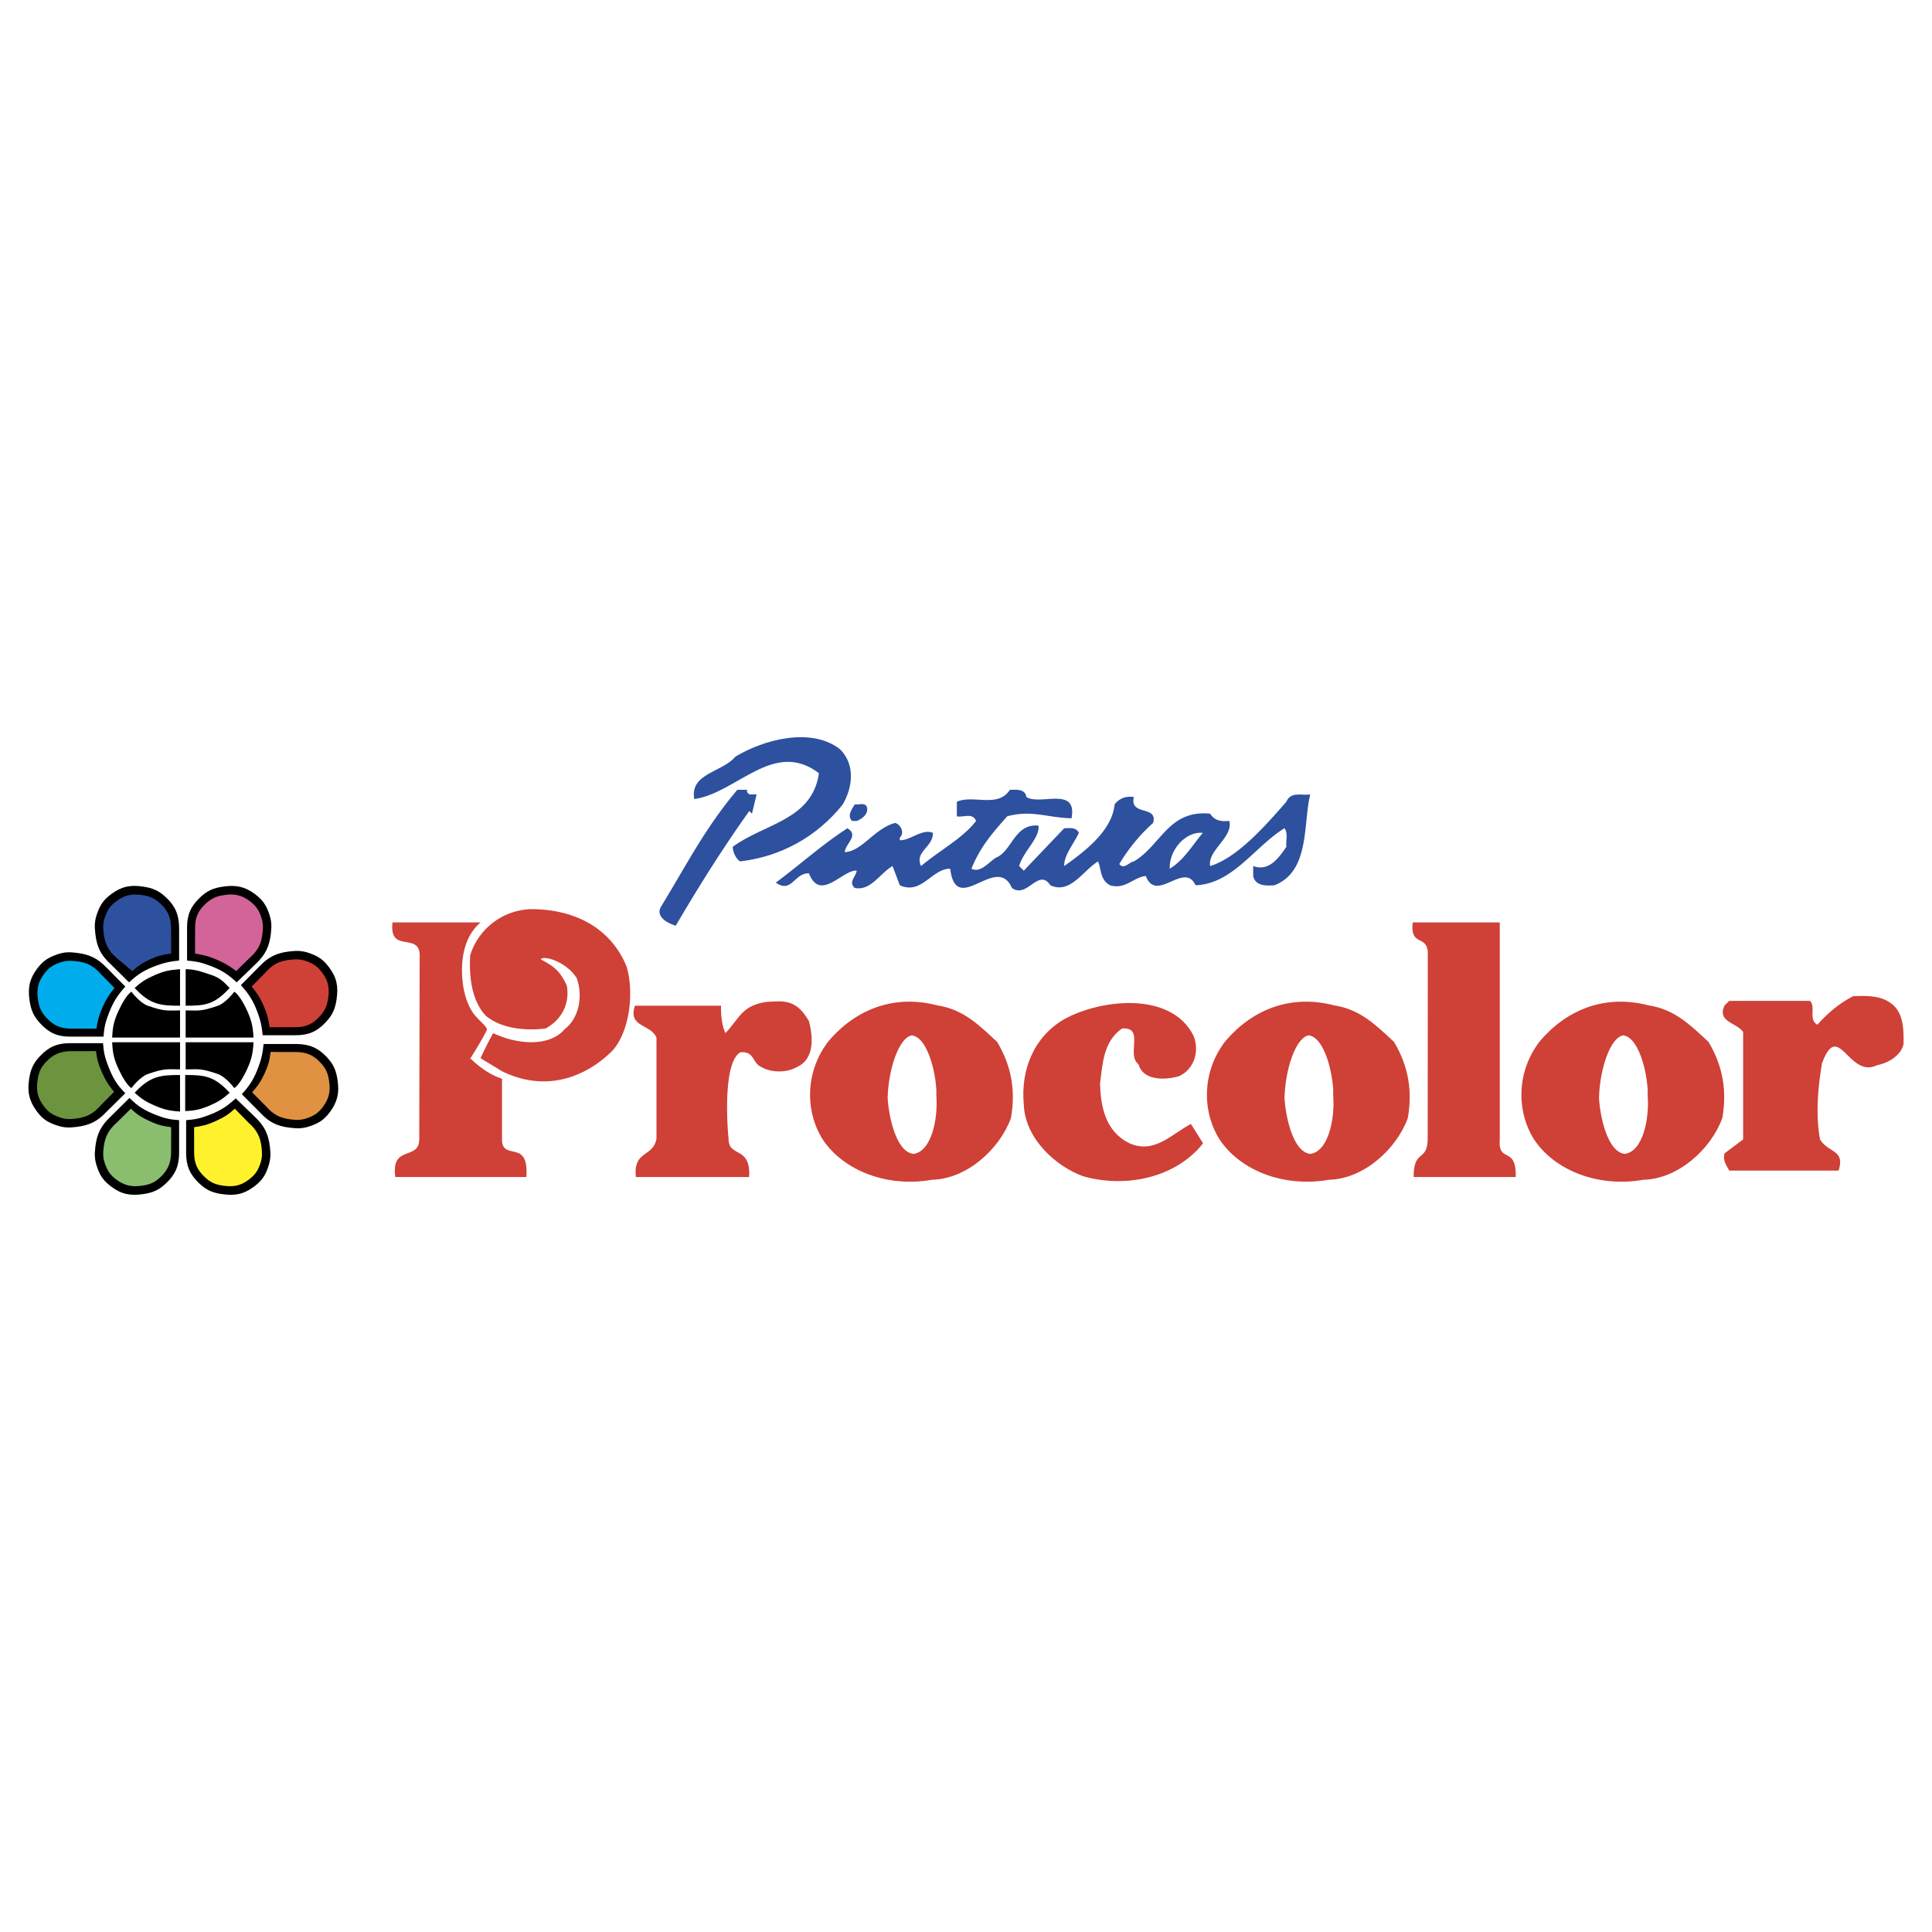
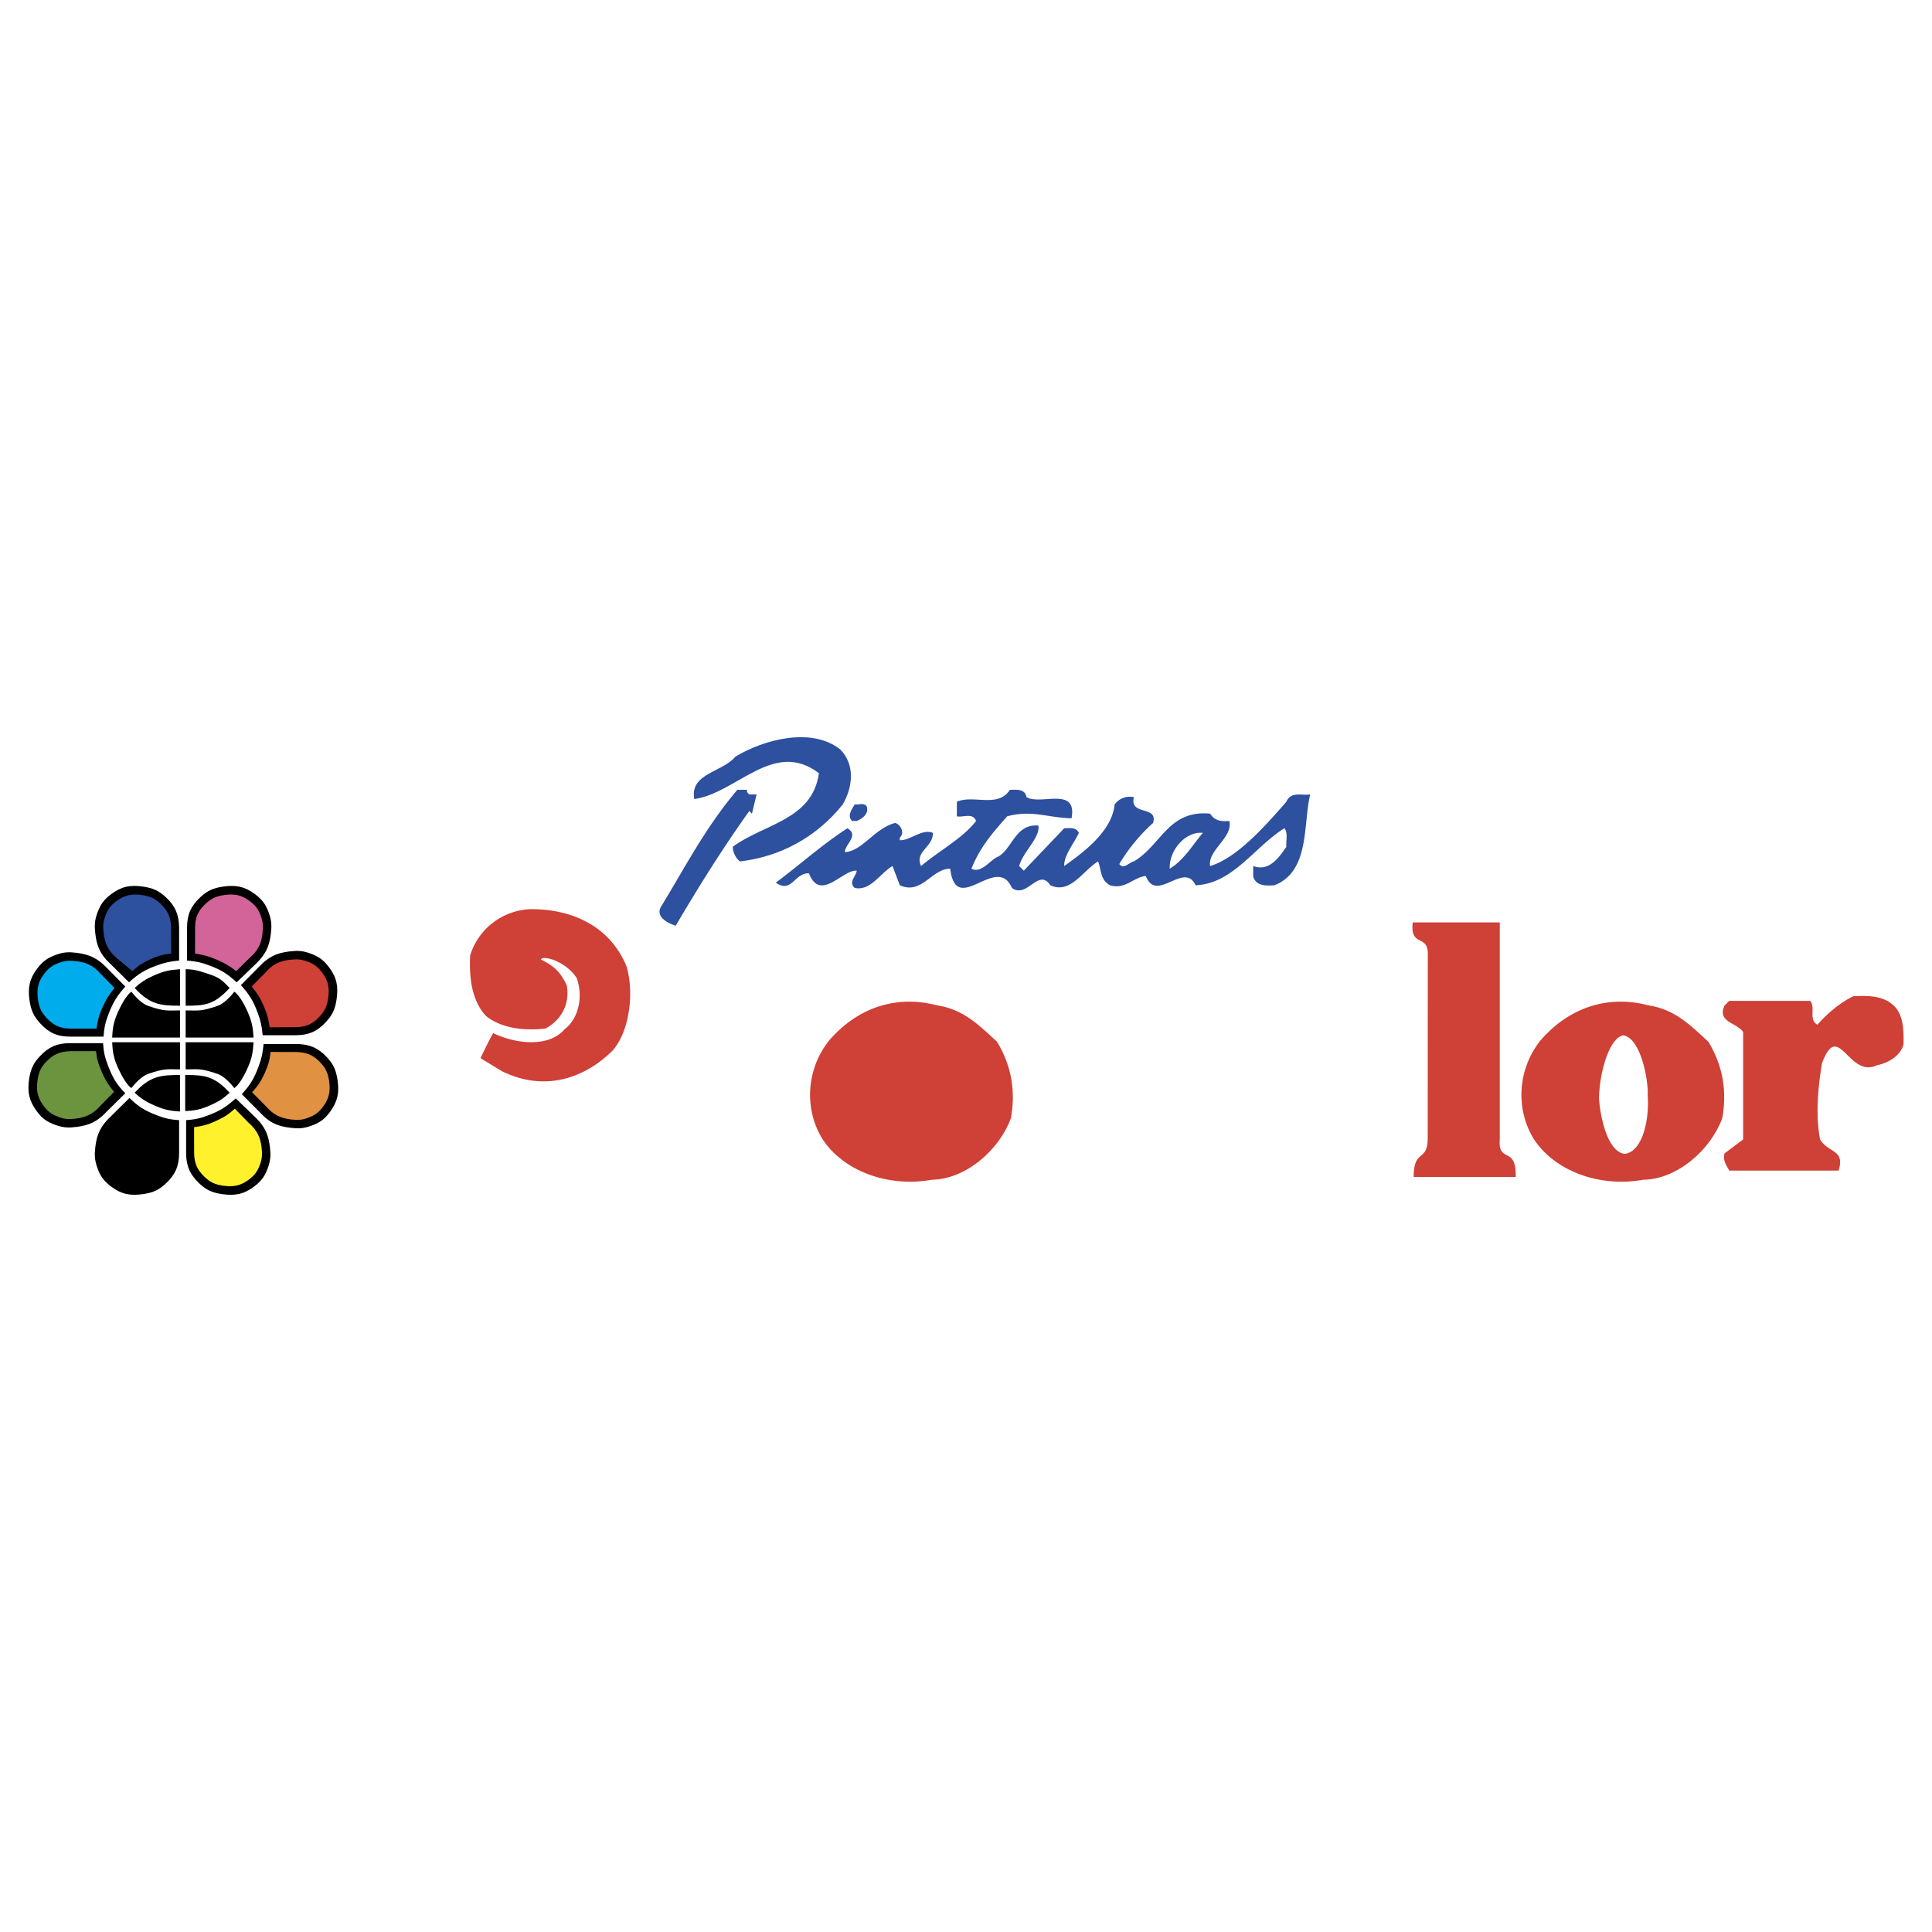
<svg xmlns="http://www.w3.org/2000/svg" width="2500" height="2500" viewBox="0 0 192.756 192.756">
  <g fill-rule="evenodd" clip-rule="evenodd">
    <path fill="#fff" d="M0 0h192.756v192.756H0V0z" />
-     <path d="M80.712 101.885c.396 1.521.595 3.771-1.191 4.564-.993.596-2.58.596-3.572 0-.926-.396-.649-1.625-2.117-1.455-1.894 1.23-1.147 8.607-1.147 8.607 0 1.961 2.241.654 2.054 3.83H63.441c-.28-2.709 1.726-1.92 2.057-3.838l-.002-10.076c-.595-1.389-2.875-.992-2.148-3.176h8.591s-.093 1.588.438 2.734c1.389-1.455 1.616-2.734 4.036-3.109 1.689-.091 2.996-.37 4.299 1.919 0 0-1.303-2.289 0 0zM119.08 103.34c.596 1.455.133 3.309-1.455 4.035-1.389.396-3.572.463-4.035-1.189-1.258-.928.662-3.771-1.654-3.572-1.852 1.322-1.918 3.439-2.184 5.49.066 2.314.529 4.762 2.912 5.953 2.514 1.125 4.232-.926 6.152-1.918l1.215 1.93c-2.713 3.441-7.699 4.486-11.932 3.297-2.779-.992-5.822-3.771-5.955-7.145-.33-3.572 1.059-6.814 4.035-8.535 3.573-1.985 10.651-2.844 12.901 1.654 0 0-2.25-4.498 0 0zM46.912 105.572s1.4 1.494 3.175 2.055v6.162c.093 2.055 2.708-.188 2.428 3.643H39.441c-.458-3.27 2.388-1.588 2.388-3.771l.04-18.081c.187-2.802-3.082-.28-2.708-3.549h8.778c-1.868 1.588-2.078 4.381-1.681 6.631.596 2.91 1.868 3.08 2.335 4.014 0 .265-2.241 3.924-1.681 2.896 0 0-.56 1.028 0 0z" fill="#cf4037" />
    <path d="M50.087 106.879l-2.148-1.307s.868-1.836 1.265-2.496c2.283 1.094 5.552 1.453 7.139-.4 1.389-1.057 1.857-3.238 1.196-5.09-1.103-1.726-3.439-2.316-3.572-1.853 1.323.662 1.919 1.191 2.58 2.58.331 1.852-.529 3.439-2.117 4.301-2.183.264-4.476-.053-5.931-1.244-1.39-1.455-1.72-3.754-1.587-6.07a6.563 6.563 0 0 1 6.063-4.594c4.168 0 7.872 1.72 9.526 5.689.794 2.58.325 6.512-1.395 8.43-2.447 2.446-6.443 4.294-11.019 2.054 0 0 4.576 2.24 0 0zM149.633 92.031v21.665c-.188 2.428 1.682.561 1.588 3.736h-10.18c0-2.895 1.402-1.4 1.402-3.922l.008-18.505c-.102-1.76-1.783-.546-1.502-2.974h8.684zM188.928 100.32c1.059.992.992 2.713.992 3.838-.264 1.189-1.588 1.918-2.645 2.115-2.846 1.391-3.838-4.629-5.492-.197-.396 2.381-.66 5.094-.197 7.607.859 1.389 2.514.992 1.852 3.109h-10.914c-.266-.529-.662-.992-.463-1.721l1.852-1.389v-10.717c-.596-.926-2.646-.992-1.852-2.646l.463-.463h8.07c.596.662-.199 1.852.727 2.381 1.059-1.189 2.25-2.182 3.572-2.844 1.521-.065 2.976-.065 4.035.927 0 0-1.059-.992 0 0z" fill="#cf4037" />
    <path d="M18.57 111.76c.912-.072 1.435-.182 2.288-.514 1.141-.441 1.754-.838 2.661-1.658l1.915 1.846c.941.9 1.341 1.693 1.494 2.988.095.799.077 1.295-.187 2.055-.303.873-.661 1.359-1.4 1.914-1.018.764-1.916.93-3.175.748-.976-.143-1.573-.396-2.288-1.074-.923-.877-1.296-1.717-1.307-2.988v-3.317h-.001zM17.87 111.76c-.913-.062-1.436-.18-2.288-.514-1.148-.449-1.792-.832-2.662-1.705l-1.914 1.893c-.94.902-1.341 1.693-1.494 2.988-.094.799-.076 1.293.187 2.053.302.875.662 1.359 1.4 1.916 1.017.764 1.916.928 3.175.746.976-.141 1.571-.396 2.288-1.074.924-.873 1.297-1.715 1.308-2.988v-3.315zM26.206 103.283c-.087-.91-.194-1.43-.514-2.287-.433-1.16-.829-1.789-1.659-2.709l1.846-1.867c.901-.941 1.694-1.341 2.988-1.494.799-.095 1.297-.083 2.055.187.871.311 1.358.661 1.914 1.401.765 1.016.931 1.916.747 3.174-.142.977-.402 1.566-1.074 2.289-.866.932-1.716 1.303-2.988 1.307h-3.315v-.001zM10.328 103.424c.066-.912.186-1.434.514-2.287.445-1.156.841-1.779 1.659-2.709l-1.846-1.867c-.906-.937-1.696-1.333-2.988-1.495-.799-.101-1.298-.087-2.055.187-.87.314-1.359.661-1.915 1.4-.763 1.017-.933 1.917-.747 3.175.145.975.405 1.564 1.074 2.289.864.934 1.716 1.316 2.988 1.307h3.316zM17.87 95.834c-.91.089-1.431.195-2.288.513-1.161.432-1.796.822-2.708 1.66l-1.868-1.847c-.958-.884-1.343-1.694-1.494-2.988-.094-.799-.083-1.296.187-2.054.31-.872.66-1.361 1.4-1.915 1.02-.761 1.917-.937 3.175-.747.975.146 1.569.399 2.288 1.073.927.871 1.28 1.717 1.308 2.989v3.316zM10.281 104.078c.062.912.185 1.434.514 2.287.45 1.164.828 1.82 1.706 2.709l-1.893 1.867c-.89.951-1.695 1.336-2.988 1.494-.799.098-1.296.08-2.055-.188-.873-.307-1.368-.654-1.914-1.4-.751-1.027-.937-1.918-.747-3.176.147-.975.399-1.568 1.074-2.287.871-.928 1.716-1.303 2.988-1.307h3.315v.001zM18.664 95.834c.911.081 1.434.188 2.288.514 1.143.436 1.763.83 2.661 1.66l1.915-1.848c.941-.901 1.341-1.694 1.494-2.988.094-.799.081-1.295-.187-2.054-.307-.873-.661-1.359-1.401-1.915-1.018-.763-1.916-.93-3.175-.747-.976.142-1.57.398-2.288 1.074-.926.872-1.303 1.716-1.308 2.988v3.316h.001zM26.299 104.16c-.09.91-.194 1.432-.514 2.287-.434 1.164-.822 1.801-1.659 2.719l1.846 1.857c.885.957 1.694 1.344 2.988 1.494.799.094 1.296.082 2.055-.186.872-.311 1.367-.656 1.915-1.402.753-1.025.935-1.916.747-3.174-.146-.975-.4-1.568-1.074-2.289-.869-.928-1.717-1.279-2.988-1.307h-3.316v.001z" />
    <path d="M19.364 112.461c.862-.117 1.355-.246 2.148-.607.81-.367 1.257-.639 1.914-1.24l1.354 1.381c.828.729 1.199 1.406 1.319 2.504.07.645.065 1.043-.15 1.654-.248.701-.535 1.09-1.128 1.541-.815.619-1.542.744-2.556.602-.786-.111-1.265-.32-1.842-.865-.745-.703-1.046-1.381-1.053-2.406l-.006-2.564z" fill="#fff22d" />
-     <path d="M17.076 112.461c-.863-.111-1.358-.24-2.148-.607-.792-.369-1.238-.633-1.867-1.24l-1.401 1.381c-.827.73-1.188 1.408-1.319 2.504-.076.643-.071 1.045.15 1.652.255.701.528 1.1 1.128 1.543.824.607 1.542.746 2.556.6.785-.111 1.268-.316 1.842-.863.741-.707 1.024-1.383 1.053-2.406l.006-2.564z" fill="#8abe6e" />
    <path d="M26.907 102.49c-.134-.859-.26-1.35-.607-2.148-.352-.807-.63-1.238-1.192-1.914l1.333-1.354c.726-.832 1.406-1.208 2.504-1.319.645-.066 1.044-.069 1.654.15.701.251 1.092.534 1.541 1.128.617.816.75 1.543.602 2.555-.115.785-.328 1.258-.865 1.844-.693.752-1.382 1.051-2.406 1.051l-2.564.007z" fill="#cf4037" />
    <path d="M9.627 102.631c.114-.863.254-1.354.607-2.148.356-.805.636-1.232 1.191-1.914l-1.332-1.355c-.729-.828-1.406-1.201-2.504-1.318-.645-.068-1.044-.066-1.654.15-.702.25-1.093.533-1.541 1.129-.616.816-.747 1.541-.602 2.555.113.785.322 1.264.865 1.842.7.748 1.381 1.049 2.406 1.053l2.564.006z" fill="#00acec" />
    <path d="M17.076 95.134c-.863.109-1.358.241-2.148.607-.733.34-1.126.604-1.727 1.146l-1.542-1.286c-.833-.725-1.19-1.408-1.318-2.504-.076-.643-.071-1.045.15-1.654.255-.7.527-1.101 1.128-1.541.826-.605 1.543-.752 2.556-.602.785.117 1.263.322 1.842.865.747.7 1.035 1.382 1.052 2.406l.007 2.563z" fill="#2d509f" />
    <path d="M9.581 104.871c.102.865.253 1.354.607 2.148.357.803.632 1.236 1.192 1.914l-1.333 1.354c-.728.83-1.408 1.188-2.504 1.318-.644.078-1.045.072-1.654-.15-.7-.254-1.099-.527-1.542-1.127-.608-.824-.747-1.543-.601-2.557.113-.785.317-1.268.864-1.842.707-.74 1.382-1.023 2.406-1.053l2.565-.005z" fill="#6c933e" />
    <path d="M19.458 95.133c.857.149 1.349.262 2.148.607.813.351 1.256.609 1.961 1.146l1.307-1.286c.832-.726 1.207-1.406 1.318-2.504.066-.644.066-1.043-.15-1.654-.248-.702-.533-1.092-1.127-1.541-.817-.617-1.543-.75-2.556-.601-.785.115-1.257.327-1.842.864-.753.693-1.052 1.382-1.052 2.405l-.007 2.564z" fill="#d36499" />
    <path d="M27 104.953c-.099.865-.242 1.357-.606 2.148-.368.797-.654 1.225-1.239 1.879l1.379 1.391c.726.83 1.408 1.189 2.505 1.318.643.074 1.045.07 1.653-.15.7-.256 1.101-.527 1.542-1.129.606-.824.75-1.543.601-2.555-.115-.785-.32-1.264-.864-1.842-.702-.746-1.382-1.035-2.406-1.053L27 104.953z" fill="#e09142" />
    <path d="M13.434 98.568c1.541 1.68 2.615 1.773 4.529 1.773v-3.643c-1.026.07-1.628.189-2.568.607-.83.373-1.287.652-1.961 1.263 0 0 .674-.611 0 0zM22.913 109.025c-1.541-1.68-2.521-1.773-4.436-1.773v3.596c.989-.035 1.567-.164 2.475-.561.833-.363 1.284-.652 1.961-1.262 0 0-.677.61 0 0zM13.434 109.027c1.541-1.682 2.615-1.775 4.529-1.775v3.643c-1.027-.057-1.624-.197-2.568-.607-.834-.362-1.282-.657-1.961-1.261 0 0 .679.604 0 0zM22.913 98.568c-1.541 1.68-2.475 1.773-4.389 1.773v-3.643c1.007.01 1.595.252 2.521.561.98.329 1.237.682 1.868 1.309 0 0-.631-.627 0 0z" />
    <path d="M13.107 98.941s.842 1.123 1.634 1.4c1.728.607 1.988.467 3.222.467v2.709h-6.77c.041-1.047.175-1.662.607-2.615.38-.838.888-1.681 1.307-1.961 0 0-.419.28 0 0zM13.107 108.561s.842-1.123 1.634-1.402c1.728-.605 1.988-.467 3.222-.467v-2.707h-6.77c.041 1.045.175 1.66.607 2.615.38.836.888 1.679 1.307 1.961 0 0-.419-.282 0 0zM23.379 108.561s-.842-1.123-1.634-1.402c-1.728-.605-1.988-.467-3.222-.467v-2.707h6.77c-.054 1.045-.18 1.658-.607 2.615-.374.838-.886 1.679-1.307 1.961 0 0 .421-.282 0 0zM23.379 98.941s-.842 1.123-1.634 1.4c-1.728.607-1.988.467-3.222.467v2.709h6.77c-.054-1.047-.18-1.66-.607-2.615-.374-.84-.886-1.681-1.307-1.961 0 0 .421.28 0 0z" />
    <path d="M170.457 103.951c1.496 2.5 1.838 5.021 1.375 7.602-1.125 3.109-4.432 6.086-7.871 6.152-4.5.795-8.865-.926-10.916-4.035-1.785-2.844-1.73-6.824.604-9.812 2.707-3.174 6.541-4.674 10.84-3.551 2.579.398 4.116 1.923 5.968 3.644 0 0-1.852-1.721 0 0z" fill="#cf4037" />
    <path d="M164.387 109.273c.188 2.336-.467 5.604-2.279 5.852-1.785-.197-2.482-3.891-2.576-5.57.066-2.846 1.121-6.07 2.428-6.258 1.774.281 2.52 4.576 2.427 5.976 0 0 .093-1.4 0 0z" fill="#fff" />
    <path d="M99.486 103.951c1.496 2.5 1.838 5.021 1.375 7.602-1.125 3.109-4.432 6.086-7.872 6.152-4.499.795-8.864-.926-10.915-4.035-1.786-2.844-1.731-6.824.604-9.812 2.708-3.174 6.541-4.674 10.841-3.551 2.579.398 4.116 1.923 5.967 3.644 0 0-1.851-1.721 0 0z" fill="#cf4037" />
-     <path d="M93.417 109.273c.187 2.336-.467 5.604-2.279 5.852-1.786-.197-2.483-3.891-2.577-5.57.066-2.846 1.121-6.07 2.428-6.258 1.774.281 2.521 4.576 2.428 5.976 0 0 .093-1.4 0 0z" fill="#fff" />
-     <path d="M139.08 103.951c1.498 2.5 1.838 5.021 1.375 7.602-1.125 3.109-4.432 6.086-7.871 6.152-4.498.795-8.865-.926-10.916-4.035-1.785-2.844-1.73-6.824.604-9.812 2.709-3.174 6.541-4.674 10.842-3.551 2.579.398 4.115 1.923 5.966 3.644 0 0-1.851-1.721 0 0z" fill="#cf4037" />
    <path d="M133.012 109.273c.186 2.336-.469 5.604-2.281 5.852-1.785-.197-2.482-3.891-2.576-5.57.066-2.846 1.121-6.07 2.428-6.258 1.774.281 2.521 4.576 2.429 5.976 0 0 .092-1.4 0 0z" fill="#fff" />
    <path d="M83.821 74.763c1.521 1.521 1.257 3.771.265 5.491-2.646 3.308-6.285 5.226-10.253 5.689-.331-.199-.728-.86-.728-1.456 3.109-2.315 7.938-2.646 8.6-7.343-4.499-3.44-8.203 1.984-12.437 2.58-.463-2.58 2.778-2.646 4.102-4.233 2.844-1.72 7.607-2.978 10.451-.728 0 0-2.844-2.25 0 0z" fill="#2d509f" />
    <path d="M74.56 78.798c-.132.199.066.331.198.463h.728l-.463 1.918-.265-.265c-2.778 3.903-4.961 7.409-7.342 11.444-.86-.265-2.051-.926-1.456-1.918 2.514-4.102 4.366-7.807 7.607-11.643h.993v.001zM102.41 79.525c1.389.86 5.094-1.125 4.498 2.117-2.447-.066-3.969-.86-6.416-.199-1.588 1.786-2.713 3.109-3.573 5.226.993.529 1.918-.926 2.645-1.191 1.457-.793 1.721-3.308 4.037-3.109.197 1.191-1.521 2.58-1.92 4.035l.463.463 4.035-4.234c.529 0 1.191-.132 1.457.463-.398.926-1.521 2.25-1.457 3.308 2.051-1.456 4.764-3.506 5.029-6.152.463-.596 1.123-.86 1.918-.728-.463 1.918 2.447.794 1.918 2.581a17.652 17.652 0 0 0-3.373 4.101c.463.596.992-.198 1.455-.264 2.711-1.588 3.439-5.16 7.607-4.763.463.728 1.125.794 1.918.728.396 1.654-2.184 2.911-1.918 4.499 2.646-.793 5.424-3.903 7.607-6.417.463-1.059 1.521-.596 2.381-.728-.727 2.91 0 7.673-3.572 9.062-.859.066-1.918.066-2.117-.926v-.993c1.588.595 2.58-.86 3.309-1.918-.066-.595.197-1.389-.199-1.853-2.977 1.853-5.16 5.557-8.863 5.689-1.125-2.447-3.904 1.852-4.963-.926-1.256.132-2.051 1.389-3.572.926-.992-.529-.859-1.588-1.189-2.381-1.521.926-2.779 3.307-4.764 2.381-1.189-1.786-2.314 1.389-3.836.265-1.521-3.506-5.557 2.977-6.153-1.918-1.852 0-2.844 2.646-5.027 1.654l-.728-1.918c-1.257.728-2.183 2.514-3.771 2.183-.662-.596.132-1.125.198-1.72-1.389-.133-3.638 3.175-4.763.265-1.456-.066-1.72 2.051-3.308.926 2.249-1.654 4.498-3.705 7.145-5.425 1.19.729-.199 1.522-.265 2.382 1.72-.066 2.977-2.382 5.028-2.91.529.132.992.992.463 1.455v.265c.993.066 2.25-1.191 3.308-.728 0 1.456-1.852 1.852-1.19 3.308 1.984-1.654 4.167-2.778 5.491-4.499-.332-.859-1.257-.33-1.918-.463v-1.455c1.653-.728 4.1.661 5.292-1.191.595 0 1.52-.132 1.653.727 0 0-.133-.859 0 0zM86.467 80.452c.265.728-.463 1.257-.992 1.455h-.463c-.529-.529 0-1.19.265-1.653.396.065.926-.199 1.19.198 0 0-.264-.397 0 0z" fill="#2d509f" />
    <path d="M120.006 83.098c-.926 1.059-1.852 2.712-3.307 3.572-.066-1.919 1.655-3.771 3.307-3.572 0 0-1.652-.199 0 0z" fill="#fff" />
  </g>
</svg>